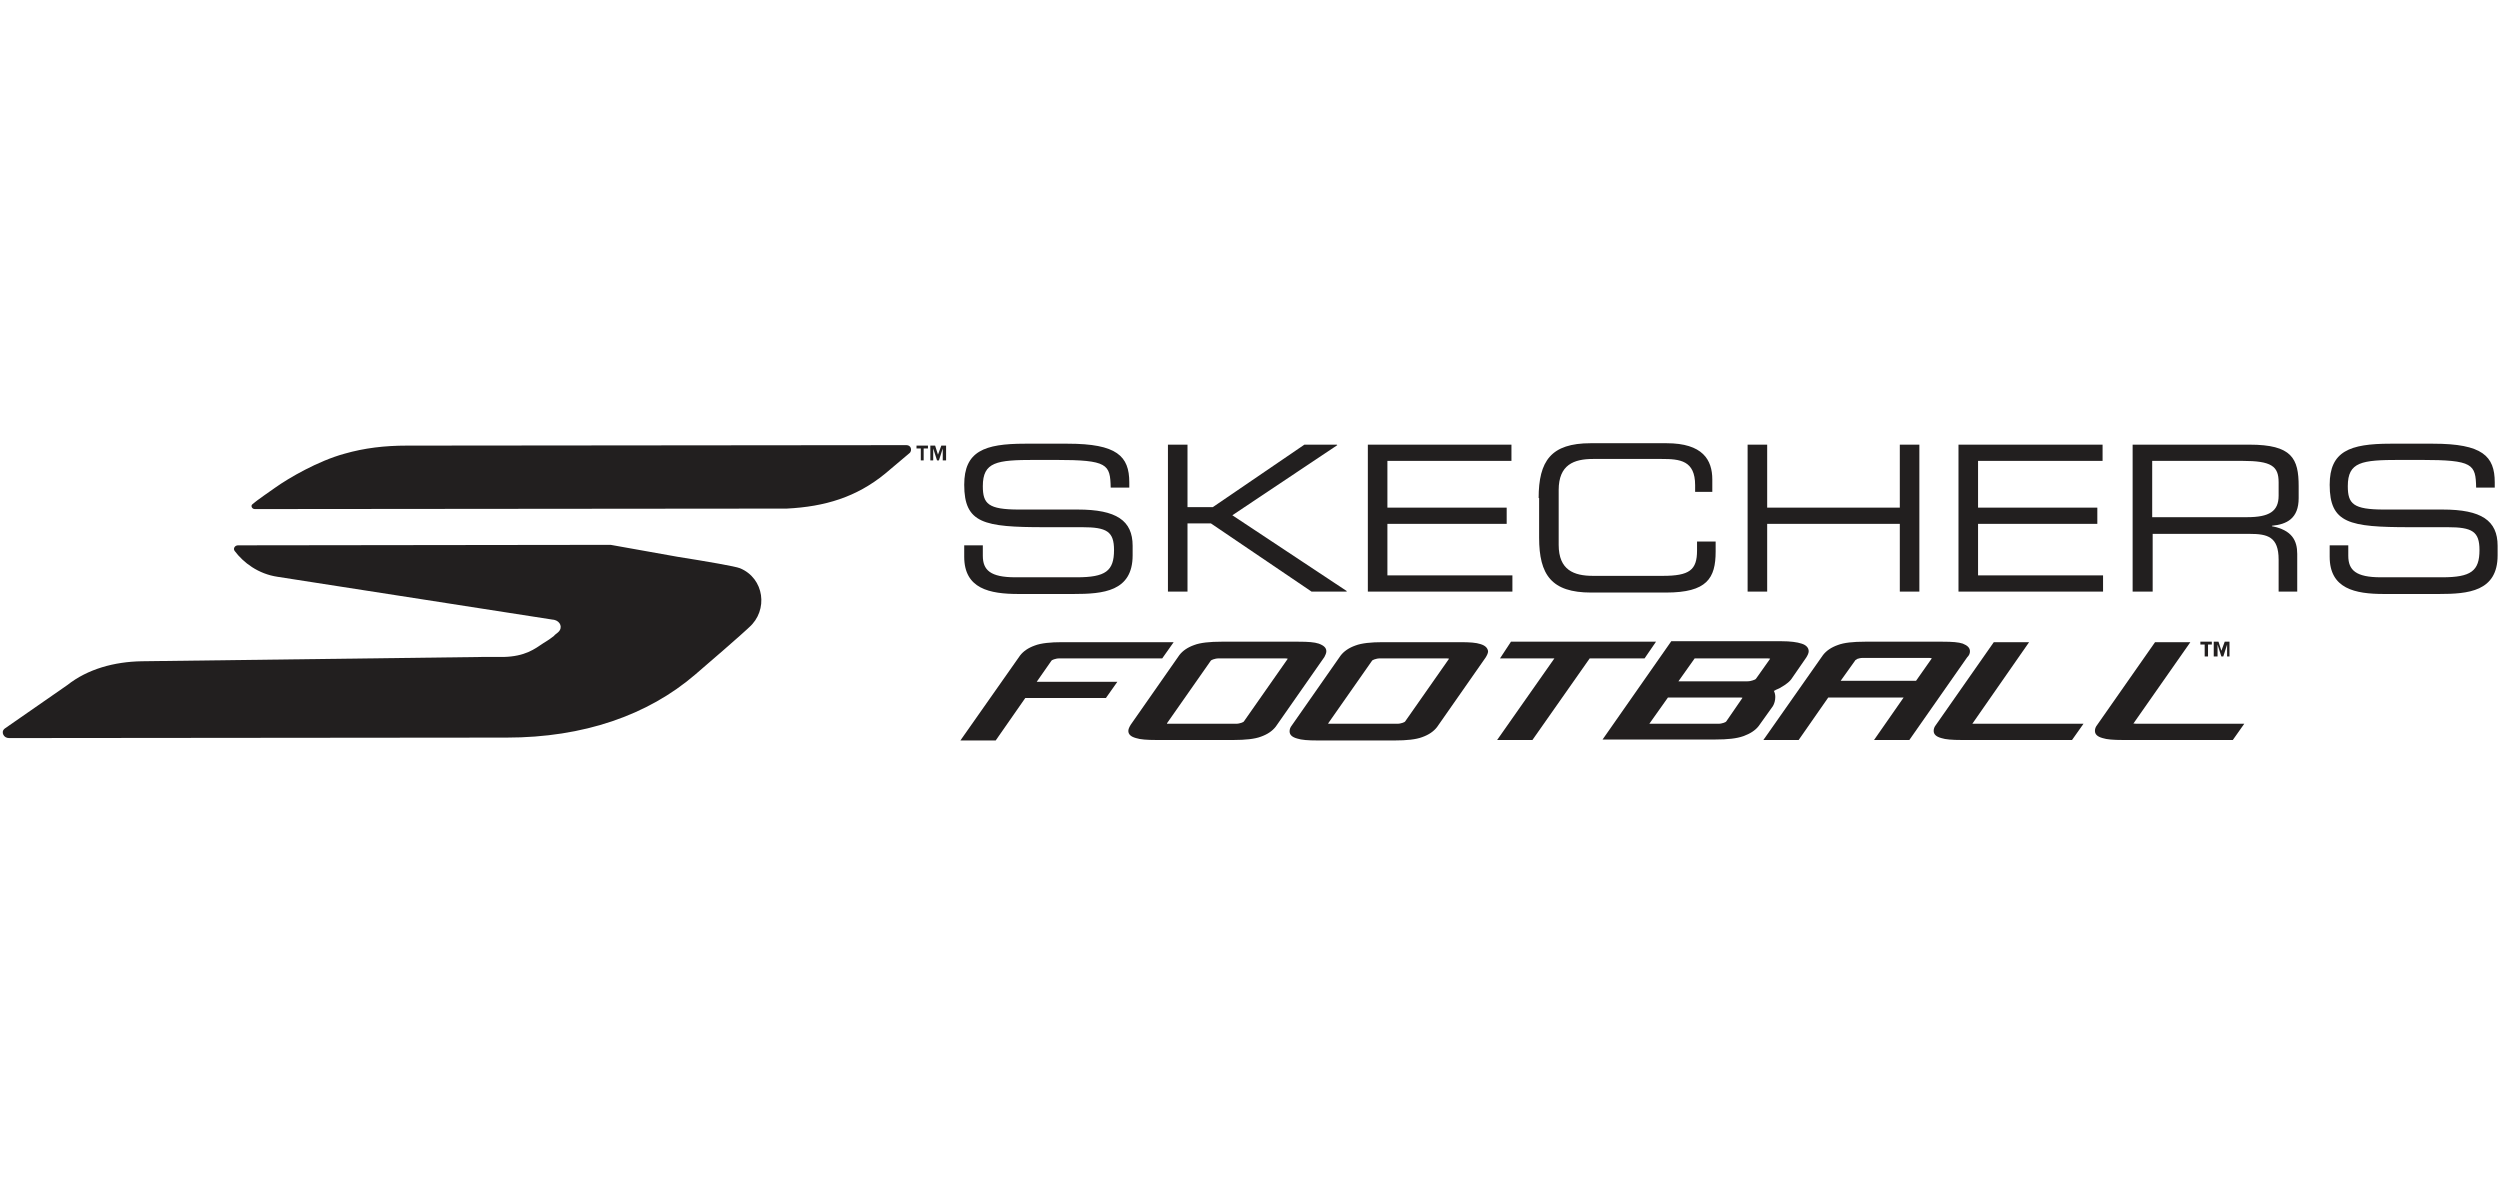
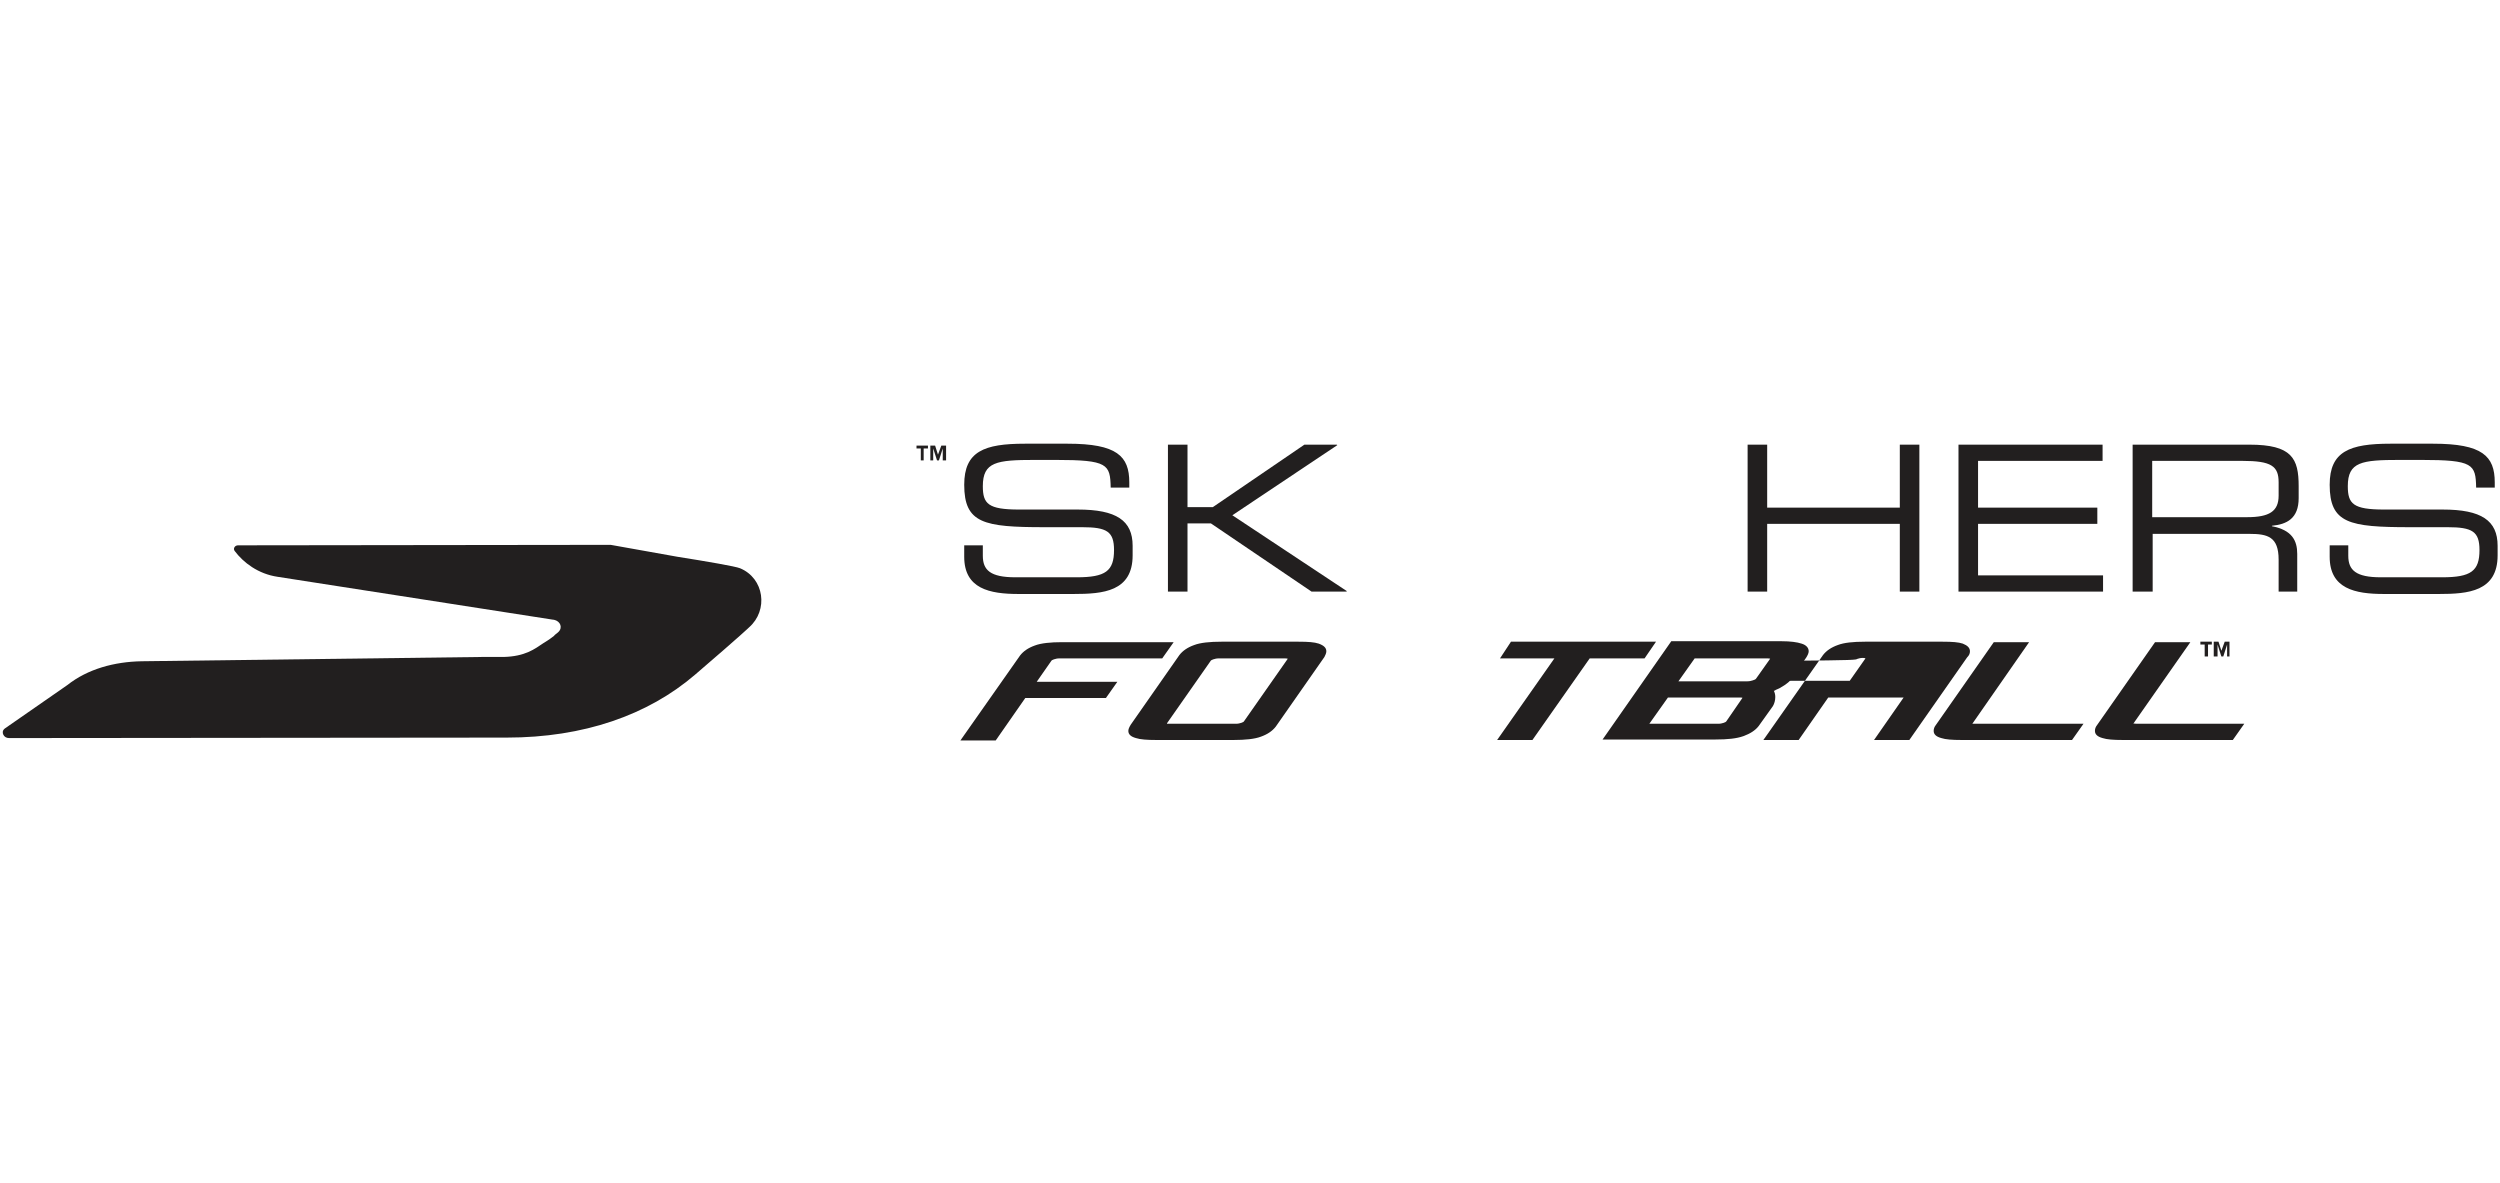
<svg xmlns="http://www.w3.org/2000/svg" version="1.1" id="Capa_1" x="0px" y="0px" viewBox="0 0 524 248" style="enable-background:new 0 0 524 248;" xml:space="preserve">
  <style type="text/css">
	.st0{fill:#221F1F;}
	.st1{fill:none;}
</style>
  <g>
    <g>
      <g>
        <path class="st0" d="M202.1,114.3h3.9v2.2c0,3,1.6,4.5,6.8,4.5h12.9c6,0,7.8-1.3,7.8-5.7c0-3.9-1.5-4.8-6.7-4.8h-7.9     c-12.7,0-16.8-0.8-16.8-8.9c0-7,4.2-8.6,12.7-8.6h9c10.3,0,12.9,2.6,12.9,8.1v1.1h-3.9c-0.1-4.9-0.6-5.8-11.5-5.8h-4.4     c-8,0-10.9,0.4-10.9,5.5c0,3.7,1.1,4.9,7.6,4.9h12.3c8.1,0,11.5,2.3,11.5,7.6v2c0,7.6-6.2,8.1-12.4,8.1h-11.5     c-6.1,0-11.4-1.1-11.4-7.8V114.3z" />
        <polygon class="st0" points="244.8,93.2 248.9,93.2 248.9,106.3 254.2,106.3 273.4,93.2 280.2,93.2 280.3,93.3 258.3,108      282.3,123.9 282.2,124 274.9,124 253.8,109.7 248.9,109.7 248.9,124 244.8,124    " />
-         <polygon class="st0" points="286.7,93.2 316.8,93.2 316.8,96.6 290.8,96.6 290.8,106.4 315.8,106.4 315.8,109.8 290.8,109.8      290.8,120.6 317,120.6 317,124 286.7,124    " />
-         <path class="st0" d="M322.5,104.4c0-7.8,2.6-11.5,10.9-11.5h15.9c7.6,0,9.6,3.5,9.6,7.6v2.6h-3.6v-1.4c0-5.2-3.2-5.5-7-5.5h-14.4     c-4,0-7.2,1.2-7.2,6.5v11.5c0,5.3,3.2,6.5,7.2,6.5h14.6c5.6,0,7.2-1.2,7.2-5.3v-1.9h3.9v2.1c0,5.6-1.8,8.6-10.4,8.6h-15.7     c-8.3,0-10.9-3.7-10.9-11.5V104.4z" />
        <polygon class="st0" points="366.3,93.2 370.4,93.2 370.4,106.4 398.2,106.4 398.2,93.2 402.3,93.2 402.3,124 398.2,124      398.2,109.8 370.4,109.8 370.4,124 366.3,124    " />
        <polygon class="st0" points="410.5,93.2 440.7,93.2 440.7,96.6 414.6,96.6 414.6,106.4 439.6,106.4 439.6,109.8 414.6,109.8      414.6,120.6 440.8,120.6 440.8,124 410.5,124    " />
        <path class="st0" d="M446.9,93.2h24.6c8.9,0,10.3,2.9,10.3,8.7v2.5c0,4.3-2.5,5.5-5.6,5.8v0.1c4.2,0.8,5.3,3,5.3,5.8v7.9h-3.9     v-6.7c0-4.8-2.3-5.4-6.1-5.4h-20.3V124h-4.2V93.2z M471,108.4c4.6,0,6.6-1.2,6.6-4.5v-2.8c0-3.4-1.5-4.5-7.6-4.5h-18.9v11.8H471z     " />
        <path class="st0" d="M488.3,114.3h3.9v2.2c0,3,1.6,4.5,6.8,4.5h12.9c6,0,7.8-1.3,7.8-5.7c0-3.9-1.5-4.8-6.7-4.8h-7.9     c-12.7,0-16.8-0.8-16.8-8.9c0-7,4.2-8.6,12.7-8.6h9c10.3,0,12.9,2.6,12.9,8.1v1.1h-3.9c-0.1-4.9-0.6-5.8-11.5-5.8H503     c-8,0-10.9,0.4-10.9,5.5c0,3.7,1.1,4.9,7.6,4.9h12.3c8.1,0,11.5,2.3,11.5,7.6v2c0,7.6-6.2,8.1-12.3,8.1h-11.5     c-6.1,0-11.4-1.1-11.4-7.8V114.3z" />
      </g>
      <g>
        <path class="st0" d="M142,116.7c-6.1-1.1-14-2.5-14-2.5l-78.1,0.1c-0.7,0-1.1,0.7-0.7,1.2c1.8,2.4,4.9,4.8,9,5.4l57.8,9     c0,0,0,0,0.1,0c1.4,0.3,1.9,1.7,0.9,2.6c-0.3,0.3-0.7,0.5-0.9,0.8c-1.3,1-1.6,1.1-2.2,1.5c-1.8,1.2-3.8,2.8-8.4,2.9     c-0.7,0-1.5,0-2.2,0c-0.8,0-1.6,0-2.4,0l-71.2,0.9c-5.7,0.1-11.3,1.6-15.6,5l-13.1,9.1c-0.5,0.4-0.5,0.9-0.3,1.3     c0.2,0.4,0.6,0.7,1.2,0.7l104.3-0.1c16.1,0,29.6-4.7,39.5-13.2c9.9-8.5,11.3-9.9,11.3-9.9c4.1-3.6,3.2-10.3-1.9-12.4     C154.1,118.7,148.3,117.7,142,116.7z" />
-         <path class="st0" d="M53.4,106.7l1.4,0l110.1-0.1c8-0.4,14.6-2.4,20.6-7.3l5.1-4.3c0.4-0.3,0.4-0.8,0.3-1.1     c-0.1-0.3-0.4-0.6-0.9-0.6L85.3,93.4c-4.7,0-8.9,0.5-13.1,1.7c-5.5,1.5-11.7,5.1-14.5,7.1c-2.6,1.8-2.4,1.7-3.8,2.7     c-0.3,0.2-0.6,0.5-1,0.8C52.5,106,52.8,106.7,53.4,106.7z" />
      </g>
      <g>
        <path class="st0" d="M220.3,138.6c0.1-0.2,0.3-0.3,0.6-0.4c0.3-0.1,0.7-0.2,1.1-0.2h21.6l2.4-3.4h-23.4c-2.4,0-4.4,0.2-5.7,0.7     c-1.4,0.5-2.4,1.2-3.1,2.1l-12.5,17.8h7.4l6.2-8.9h16.9l2.4-3.4h-16.9L220.3,138.6z" />
        <path class="st0" d="M278,136.5c0-0.7-0.5-1.2-1.6-1.6c-0.9-0.3-2.2-0.4-4.2-0.4H256c-2.4,0-4.4,0.2-5.7,0.7     c-1.4,0.5-2.4,1.2-3.1,2.1L237,151.9c-0.3,0.5-0.5,0.9-0.5,1.3c0,0.7,0.5,1.2,1.6,1.5c0.9,0.3,2.3,0.4,4.2,0.4h16.3     c2.4,0,4.4-0.2,5.7-0.7c1.4-0.5,2.4-1.2,3.1-2.1l10.2-14.6C277.8,137.3,278,136.9,278,136.5z M269.9,138.1l-9.1,13     c-0.1,0.2-0.3,0.3-0.6,0.4c-0.3,0.1-0.7,0.2-1.1,0.2h-13.9c-0.4,0-0.5,0-0.6,0c0,0,0,0,0,0c0,0,0,0,0-0.1l9.1-13     c0.1-0.2,0.3-0.3,0.6-0.4c0.3-0.1,0.7-0.2,1.1-0.2h13.9C269.8,138,270,138.1,269.9,138.1z" />
-         <path class="st0" d="M310.3,135c-0.9-0.3-2.2-0.4-4.2-0.4h-16.3c-2.4,0-4.4,0.2-5.7,0.7c-1.4,0.5-2.4,1.2-3.1,2.1l-10.2,14.6     c-0.4,0.5-0.5,0.9-0.5,1.3c0,0.7,0.5,1.2,1.6,1.5c0.9,0.3,2.3,0.4,4.2,0.4h16.3c2.4,0,4.4-0.2,5.7-0.7c1.4-0.5,2.4-1.2,3.1-2.1     l10.2-14.6c0.3-0.5,0.5-0.9,0.5-1.3C311.8,135.8,311.3,135.3,310.3,135z M303.7,138.1l-9.1,13c-0.1,0.2-0.3,0.3-0.6,0.4     c-0.3,0.1-0.7,0.2-1.1,0.2H279c-0.4,0-0.5,0-0.6,0c0,0,0,0,0,0c0,0,0,0,0-0.1l9.1-13c0.1-0.2,0.3-0.3,0.6-0.4     c0.3-0.1,0.7-0.2,1.1-0.2h13.9C303.7,138,303.8,138.1,303.7,138.1z" />
        <polygon class="st0" points="347.1,134.5 316.7,134.5 314.4,138 325.8,138 313.8,155.1 321.2,155.1 333.2,138 344.7,138    " />
        <path class="st0" d="M372.1,146.1c0-0.5-0.1-0.9-0.3-1.3c0.1,0,0.3-0.1,0.4-0.2c0.4-0.2,0.8-0.3,1.2-0.6c0.4-0.2,0.8-0.5,1.2-0.8     c0.4-0.3,0.8-0.7,1.1-1.2l2.9-4.2c0.3-0.5,0.5-0.9,0.5-1.3c0-0.7-0.5-1.3-1.5-1.6c-0.9-0.3-2.3-0.5-4.2-0.5h-23.1l-14.4,20.6     h23.7c2.5,0,4.4-0.2,5.8-0.7c1.4-0.5,2.5-1.2,3.2-2.1l3-4.2C371.9,147.5,372.1,146.8,372.1,146.1z M365.2,146.3l-3.3,4.8     c-0.1,0.2-0.3,0.3-0.6,0.4c-0.3,0.1-0.7,0.2-1.1,0.2h-14.5l3.9-5.5h15.2C365.2,146.2,365.3,146.3,365.2,146.3z M371,138.1     l-2.9,4.1c-0.1,0.2-0.4,0.3-0.7,0.4c-0.3,0.1-0.7,0.2-1.1,0.2h-14.5l3.4-4.8h15.2C371,138,371.1,138.1,371,138.1z" />
-         <path class="st0" d="M412.9,136.5c0-0.7-0.5-1.2-1.5-1.6c-0.9-0.3-2.2-0.4-4.2-0.4h-16.3c-2.5,0-4.4,0.2-5.7,0.7     c-1.4,0.5-2.4,1.2-3.1,2.1l-12,17.1l-0.5,0.7h7.4l6.2-8.9h15.8l-6.2,8.9h7.4l12.1-17.3C412.8,137.3,412.9,136.9,412.9,136.5z      M389.3,138.1c0.3-0.1,0.7-0.2,1.1-0.2h13.9c0.5,0,0.6,0.1,0.6,0.1l-3.3,4.7h-15.8l3-4.2C388.8,138.4,389,138.3,389.3,138.1z" />
+         <path class="st0" d="M412.9,136.5c0-0.7-0.5-1.2-1.5-1.6c-0.9-0.3-2.2-0.4-4.2-0.4h-16.3c-2.5,0-4.4,0.2-5.7,0.7     c-1.4,0.5-2.4,1.2-3.1,2.1l-12,17.1l-0.5,0.7h7.4l6.2-8.9h15.8l-6.2,8.9h7.4l12.1-17.3C412.8,137.3,412.9,136.9,412.9,136.5z      M389.3,138.1c0.3-0.1,0.7-0.2,1.1-0.2c0.5,0,0.6,0.1,0.6,0.1l-3.3,4.7h-15.8l3-4.2C388.8,138.4,389,138.3,389.3,138.1z" />
        <path class="st0" d="M413.4,151.7C413.4,151.6,413.4,151.6,413.4,151.7l11.9-17.1h-7.4l-12.1,17.3c-0.4,0.5-0.5,0.9-0.5,1.3     c0,0.7,0.5,1.2,1.6,1.5c0.9,0.3,2.3,0.4,4.2,0.4h23.2l2.4-3.4H414C413.6,151.7,413.4,151.7,413.4,151.7z" />
        <path class="st0" d="M447.8,151.7c-0.4,0-0.5-0.1-0.6,0c0,0,0,0,0-0.1l11.9-17h-7.4l-12.1,17.3c-0.4,0.5-0.5,0.9-0.5,1.3     c0,0.7,0.5,1.2,1.6,1.5c0.9,0.3,2.3,0.4,4.2,0.4H468l2.4-3.4H447.8z" />
      </g>
    </g>
    <g id="perf_00000111897985385018248280000003676965095690976945_">
      <path class="st0" d="M194.5,94h-0.9v2.5H193V94h-0.9v-0.6h2.4V94z M198.2,96.5h-0.6V94h0l-0.8,2.5h-0.4l-0.8-2.5v2.5h-0.6v-3.1h1    l0.6,1.9l0.7-1.9h1V96.5z" />
    </g>
    <g id="perf_00000070095169354802391680000010830069398677041802_">
      <path class="st0" d="M463.7,135.1h-0.9v2.5h-0.7v-2.5h-0.9v-0.6h2.4V135.1z M467.4,137.6h-0.6v-2.5h0l-0.8,2.5h-0.4l-0.8-2.5v2.5    H464v-3.1h1l0.6,1.9l0.7-1.9h1V137.6z" />
    </g>
  </g>
  <rect class="st1" width="524" height="248" />
</svg>